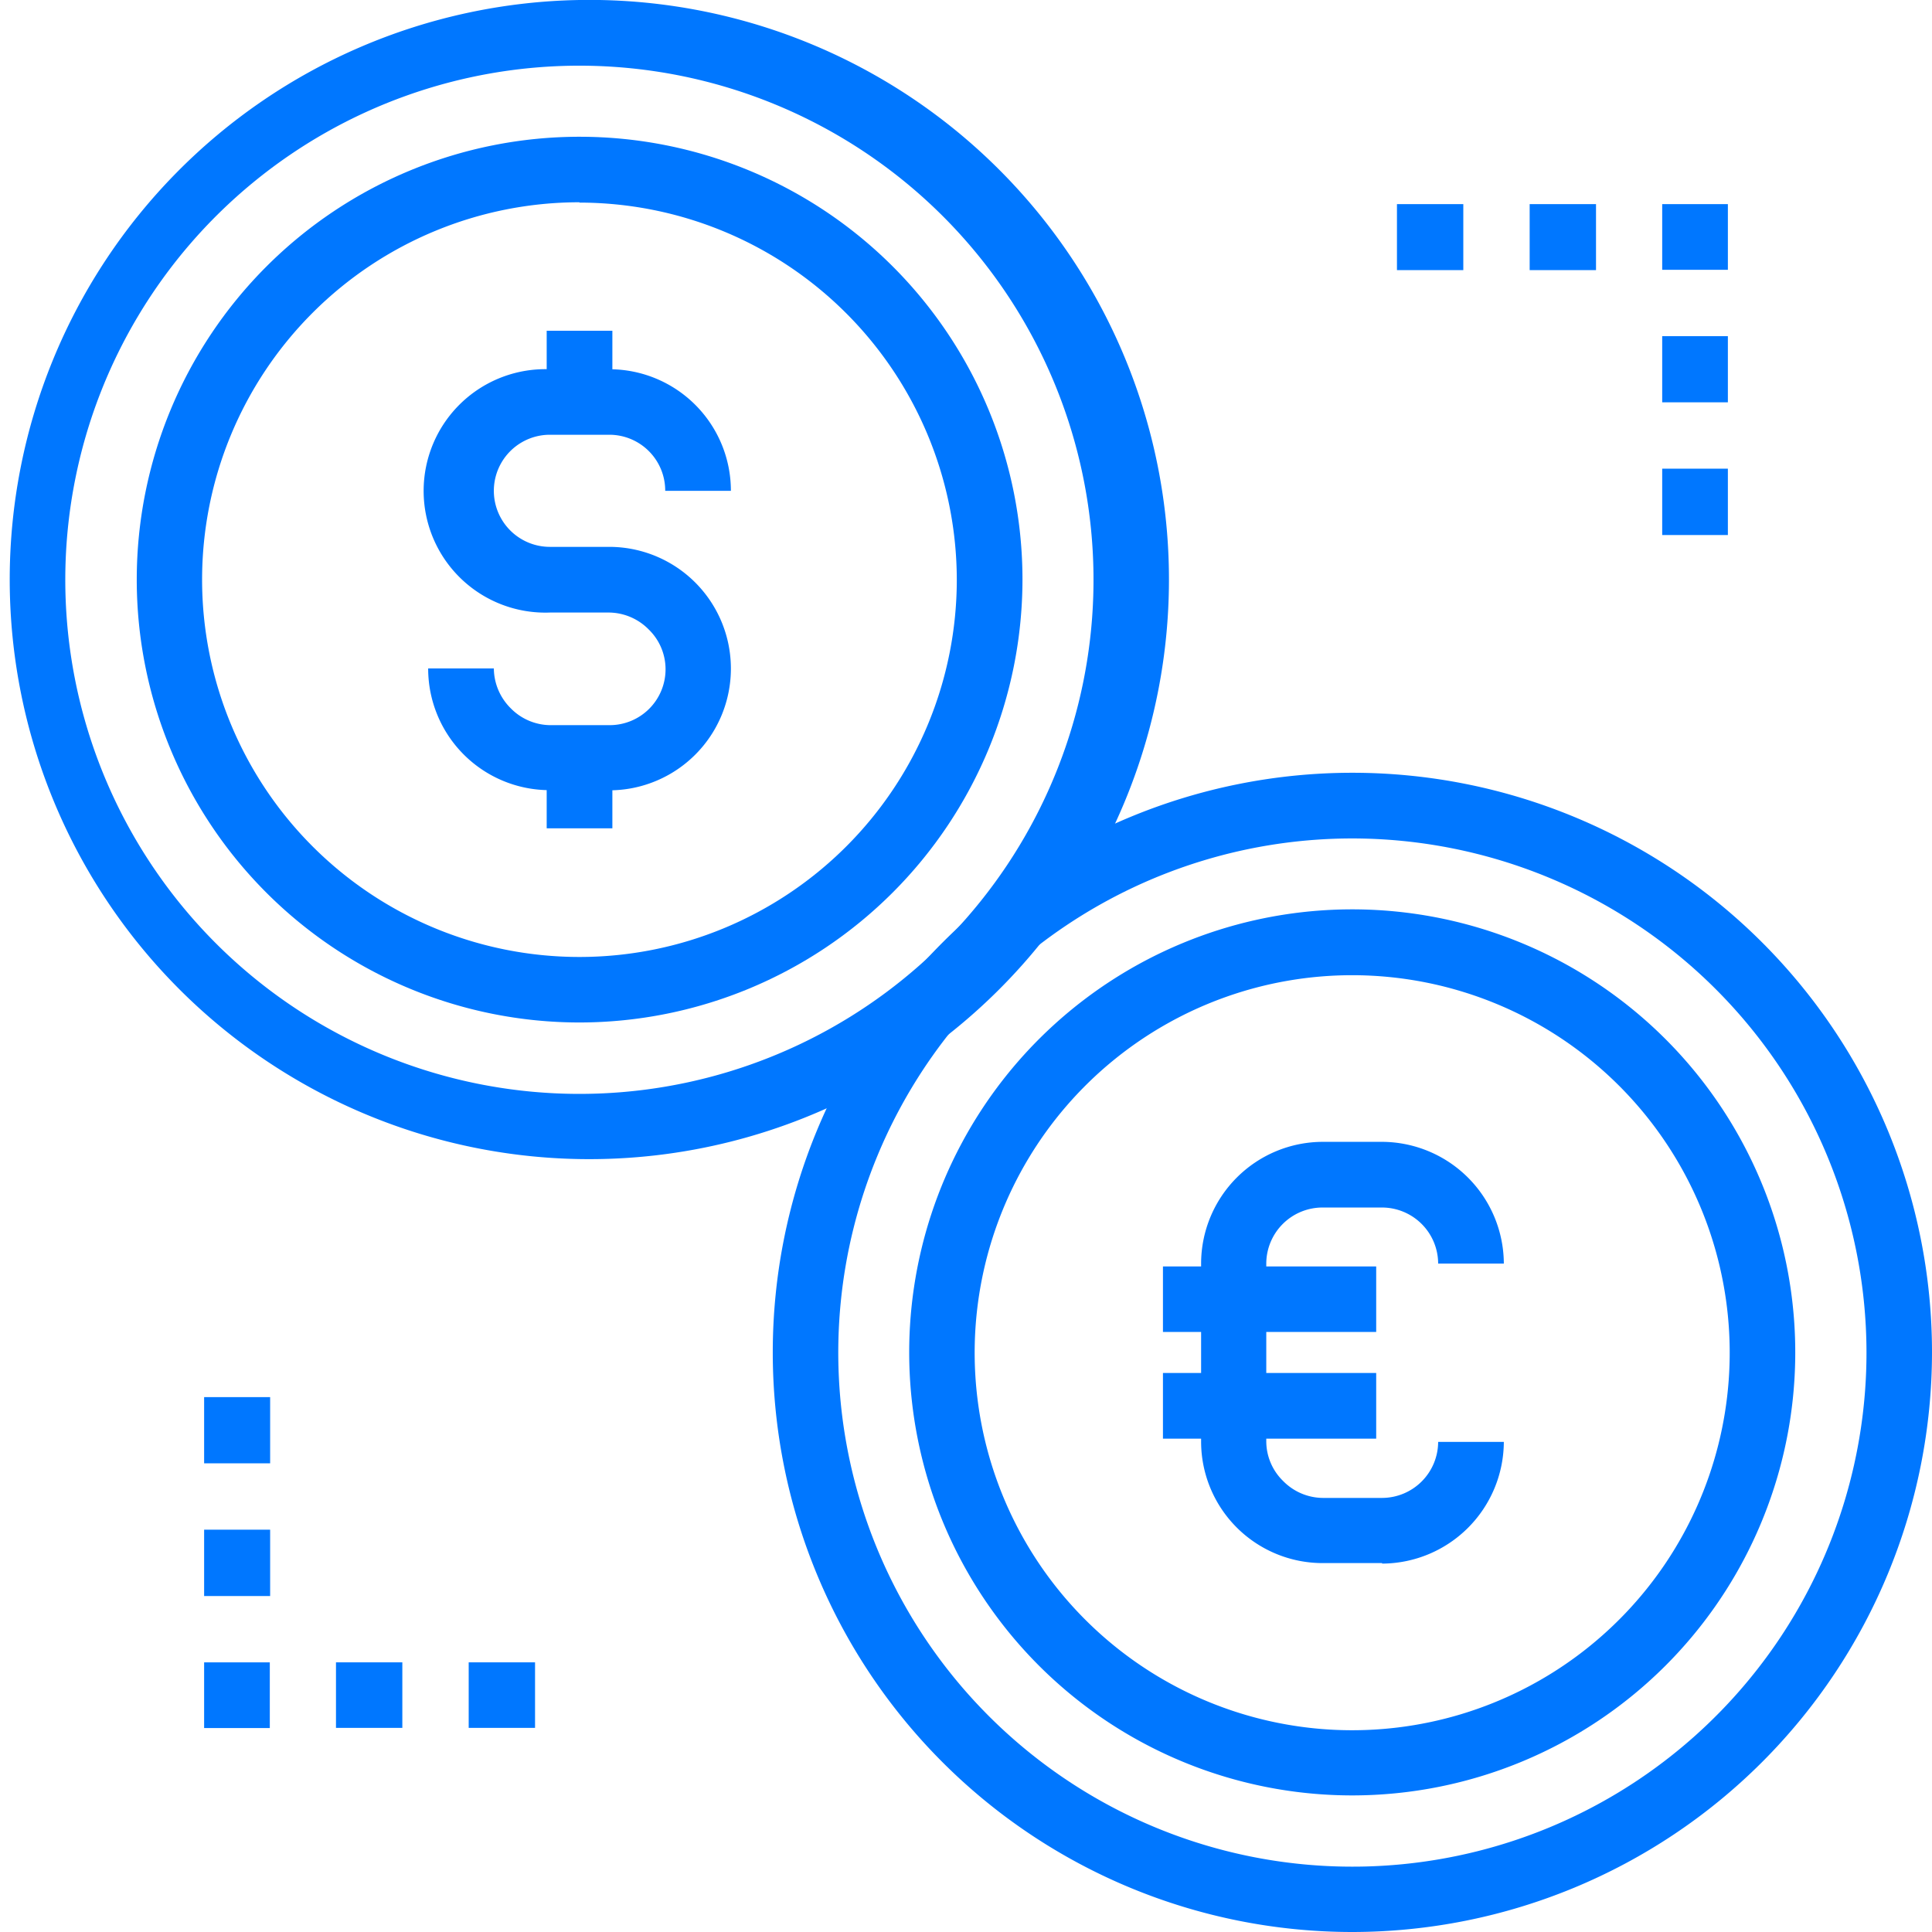
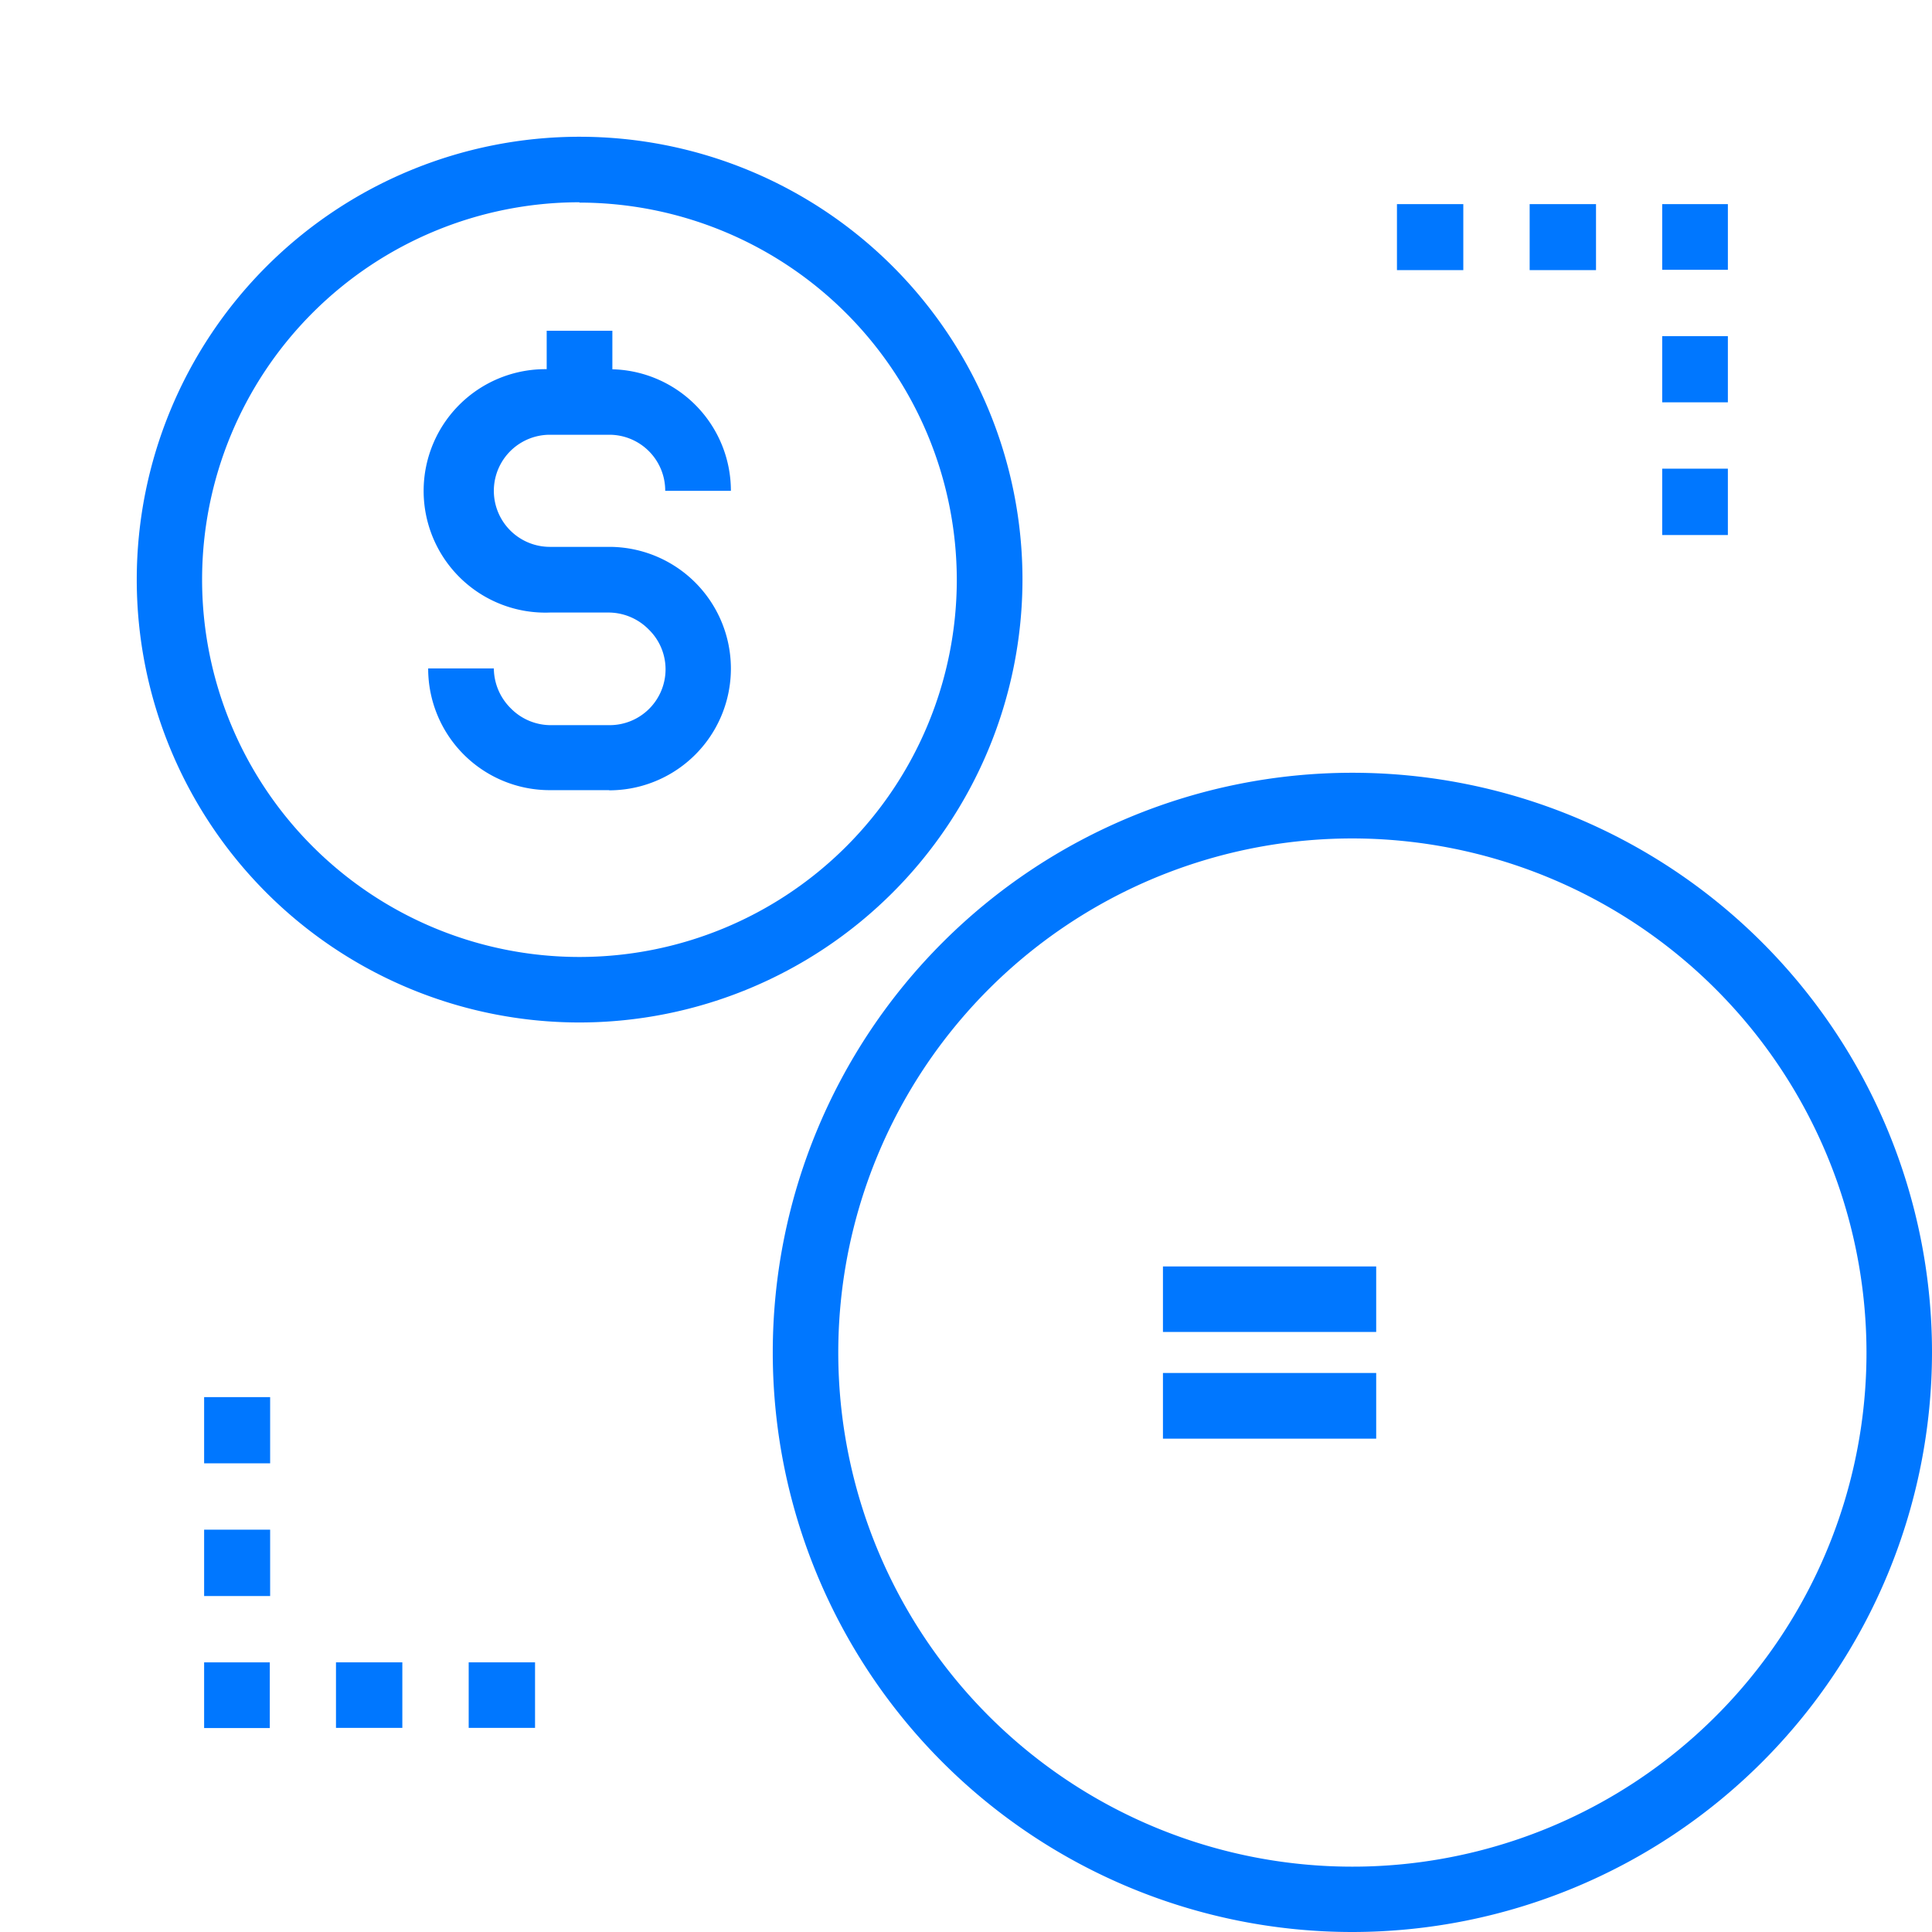
<svg xmlns="http://www.w3.org/2000/svg" viewBox="0 0 114.43 114.43">
  <defs>
    <style>.cls-1{fill:#0077FF;}</style>
  </defs>
  <g id="Слой_2" data-name="Слой 2">
    <g id="Layer_1" data-name="Layer 1">
      <path class="cls-1" d="M34.32,60.56A26.23,26.23,0,1,1,60.56,34.33,26.26,26.26,0,0,1,34.32,60.56Zm0-48.58A22.35,22.35,0,1,0,56.67,34.33,22.37,22.37,0,0,0,34.32,12Z" />
-       <path class="cls-1" d="M34.32,68.65h0A34.33,34.33,0,0,1,34.32,0h0a34.33,34.33,0,1,1,0,68.65Zm0-64.76h0A30.45,30.45,0,1,0,55.84,12.8,30.47,30.47,0,0,0,34.32,3.89Z" />
      <path class="cls-1" d="M36.08,46.8H32.57a7.2,7.2,0,0,1-7.21-7.21h3.89a3.36,3.36,0,0,0,1,2.36,3.32,3.32,0,0,0,2.34,1h3.51a3.31,3.31,0,0,0,3.32-3.32,3.29,3.29,0,0,0-1-2.35,3.35,3.35,0,0,0-2.35-1H32.57a7.21,7.21,0,1,1,0-14.41h3.51a7.2,7.2,0,0,1,7.21,7.2H39.4a3.31,3.31,0,0,0-3.32-3.32H32.57a3.32,3.32,0,1,0,0,6.64h3.51a7.21,7.21,0,1,1,0,14.42Z" />
      <rect class="cls-1" x="32.38" y="19.59" width="3.89" height="4.21" />
-       <rect class="cls-1" x="32.38" y="44.85" width="3.89" height="4.21" />
-       <path class="cls-1" d="M80.1,106.34a26.24,26.24,0,1,1,18.55-7.69A26.26,26.26,0,0,1,80.1,106.34Zm0-48.58a22.36,22.36,0,1,0,15.8,6.55A22.37,22.37,0,0,0,80.1,57.76Z" />
-       <path class="cls-1" d="M81.86,92.58H78.35a7.2,7.2,0,0,1-7.21-7.2V74.84a7.22,7.22,0,0,1,7.21-7.21h3.51a7.24,7.24,0,0,1,7.21,7.21H85.18a3.33,3.33,0,0,0-3.32-3.32H78.35A3.33,3.33,0,0,0,75,74.84V85.37a3.29,3.29,0,0,0,1,2.35,3.33,3.33,0,0,0,2.35,1h3.51a3.33,3.33,0,0,0,3.32-3.32h3.89a7.24,7.24,0,0,1-7.21,7.21Z" />
      <rect class="cls-1" x="68.88" y="75.01" width="12.63" height="3.88" />
      <rect class="cls-1" x="68.88" y="81.32" width="12.63" height="3.89" />
      <path class="cls-1" d="M80.1,114.43h0A34.33,34.33,0,1,1,114.43,80.1,34.36,34.36,0,0,1,80.1,114.43Zm0-64.77A30.45,30.45,0,1,0,110.55,80.1,30.48,30.48,0,0,0,80.1,49.66Z" />
      <rect class="cls-1" x="98.45" y="12.09" width="3.89" height="3.89" />
-       <path class="cls-1" d="M94.53,16H90.6V12.09h3.93Zm-7.86,0H82.74V12.09h3.93Z" />
+       <path class="cls-1" d="M94.53,16H90.6V12.09h3.93Zm-7.86,0H82.74V12.09h3.93" />
      <path class="cls-1" d="M16,94.53H12.09V90.6H16Zm0-7.86H12.09V82.75H16Z" />
      <rect class="cls-1" x="12.09" y="98.46" width="3.89" height="3.89" />
      <path class="cls-1" d="M31.69,102.34H27.76V98.46h3.93Zm-7.86,0H19.9V98.46h3.93Z" />
      <path class="cls-1" d="M102.34,31.69H98.45V27.76h3.89Zm0-7.86H98.45V19.91h3.89Z" />
    </g>
  </g>
</svg>